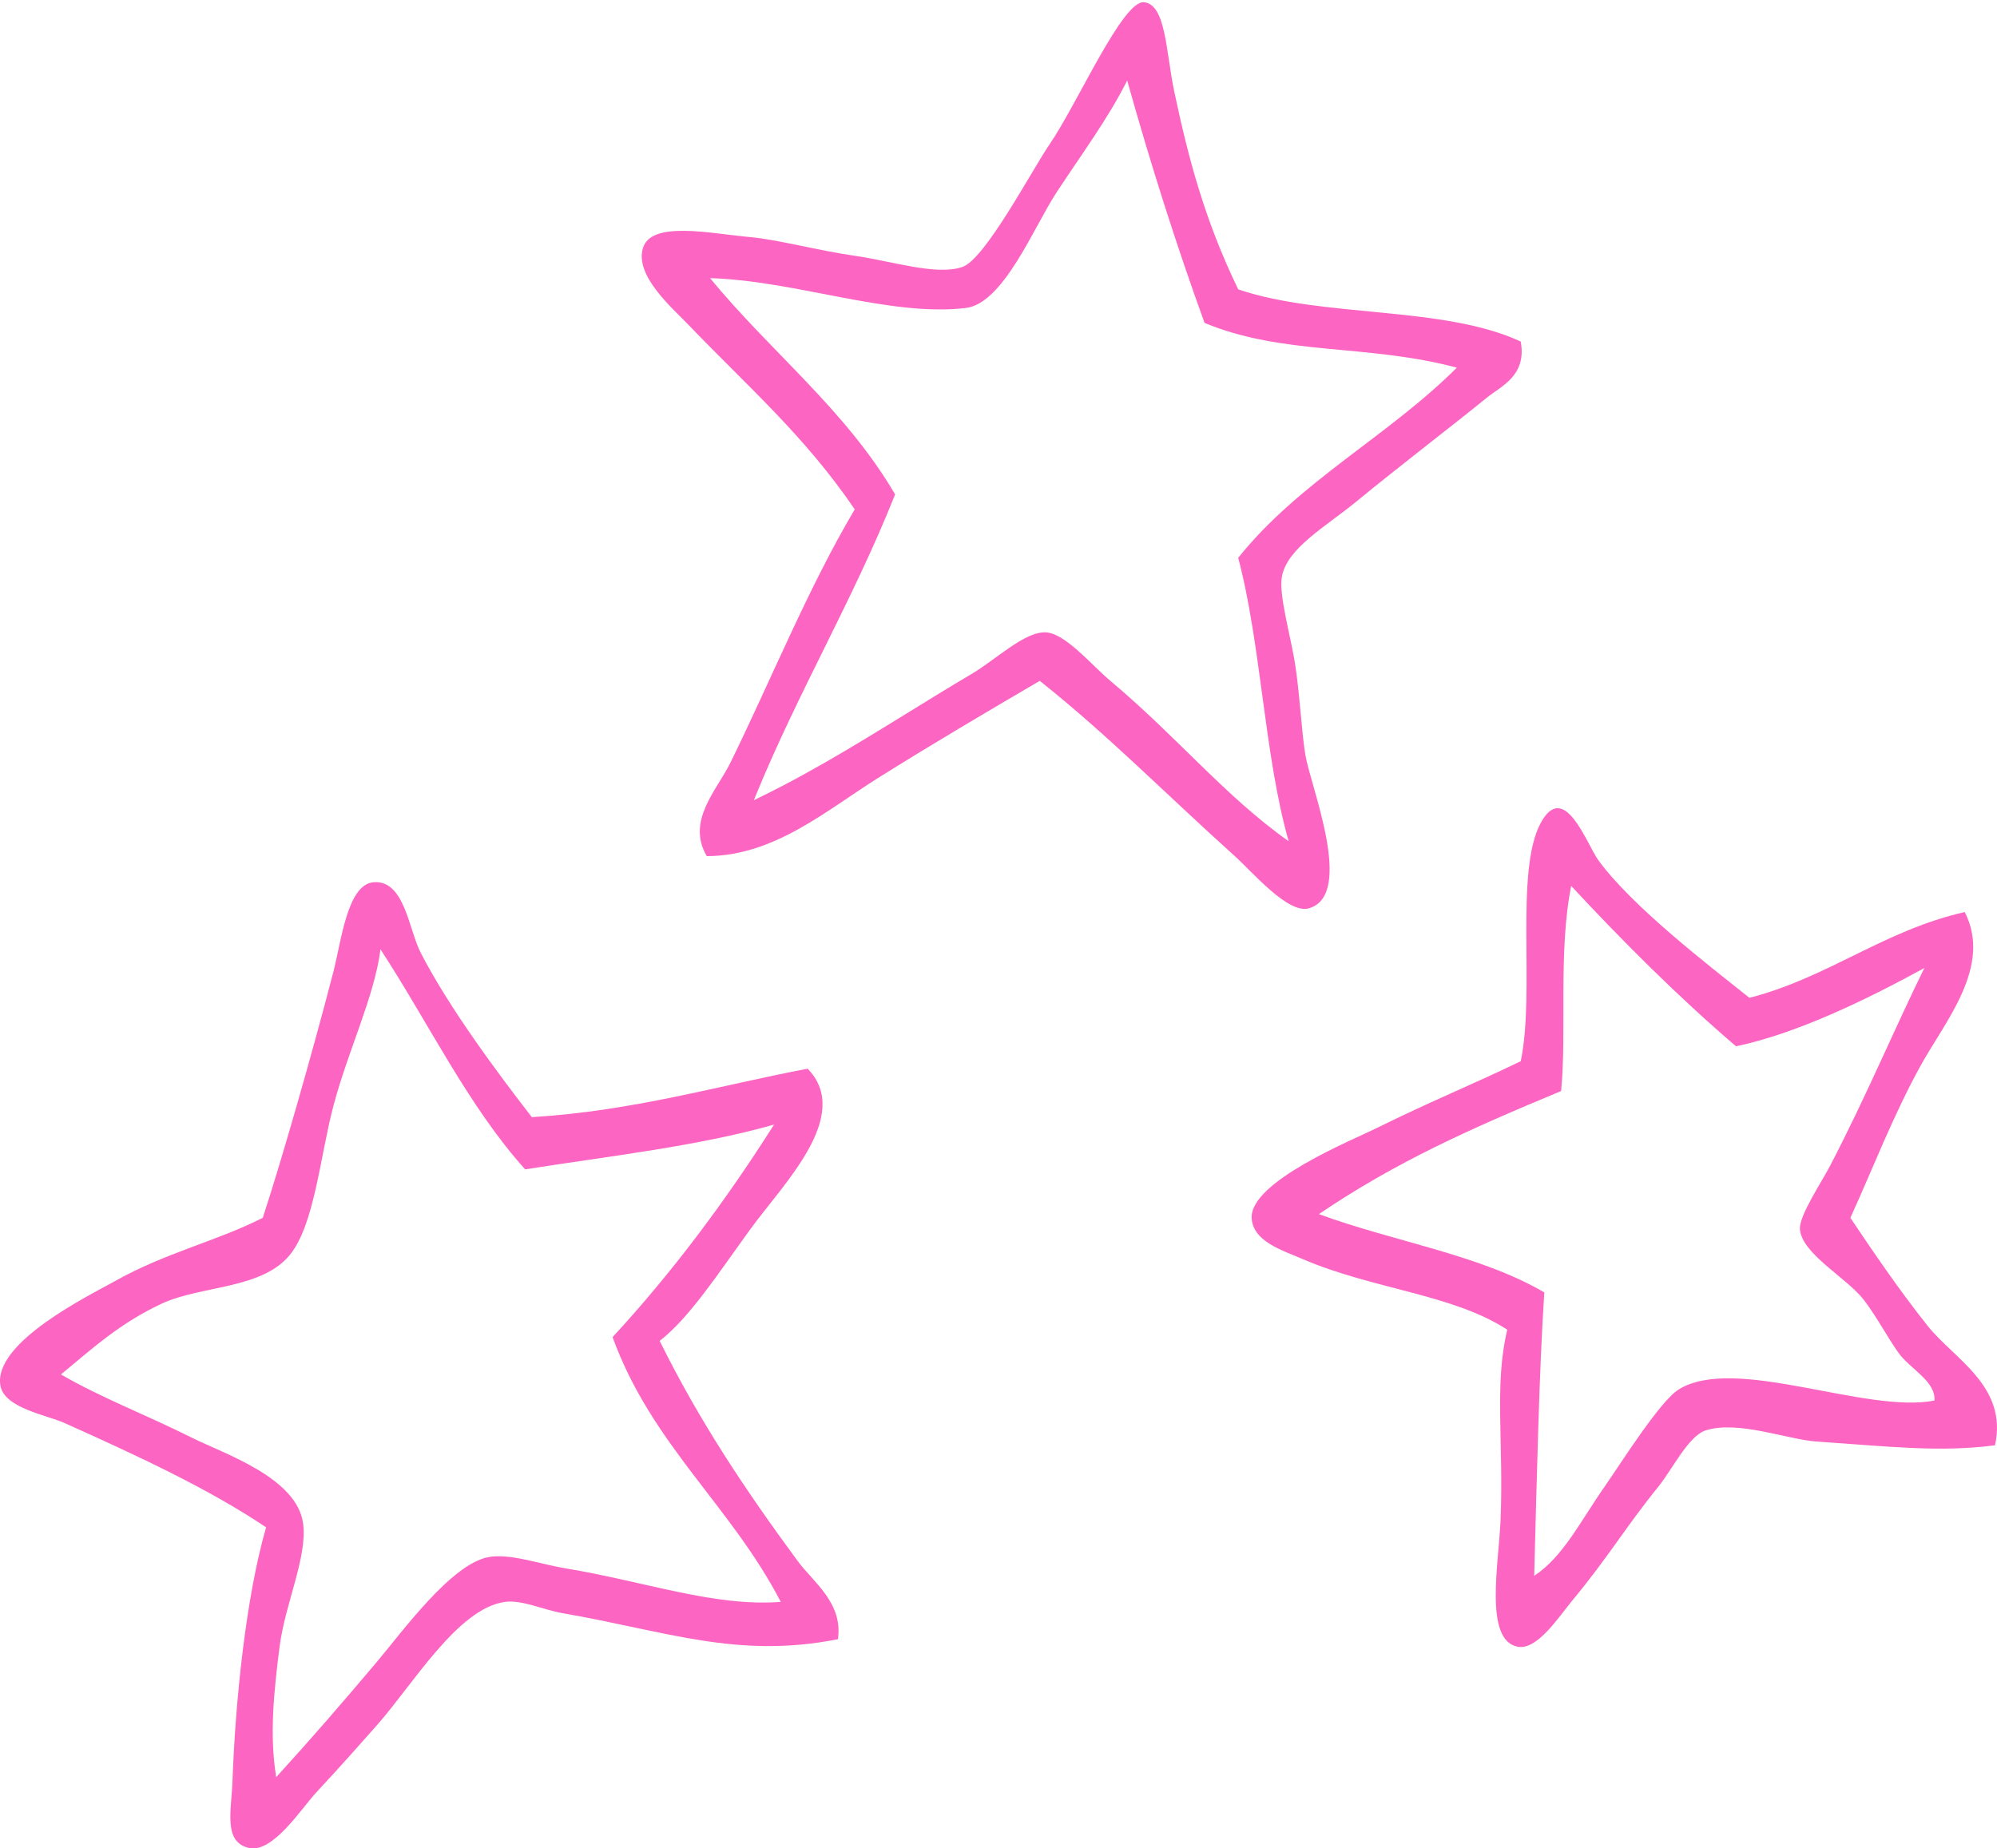
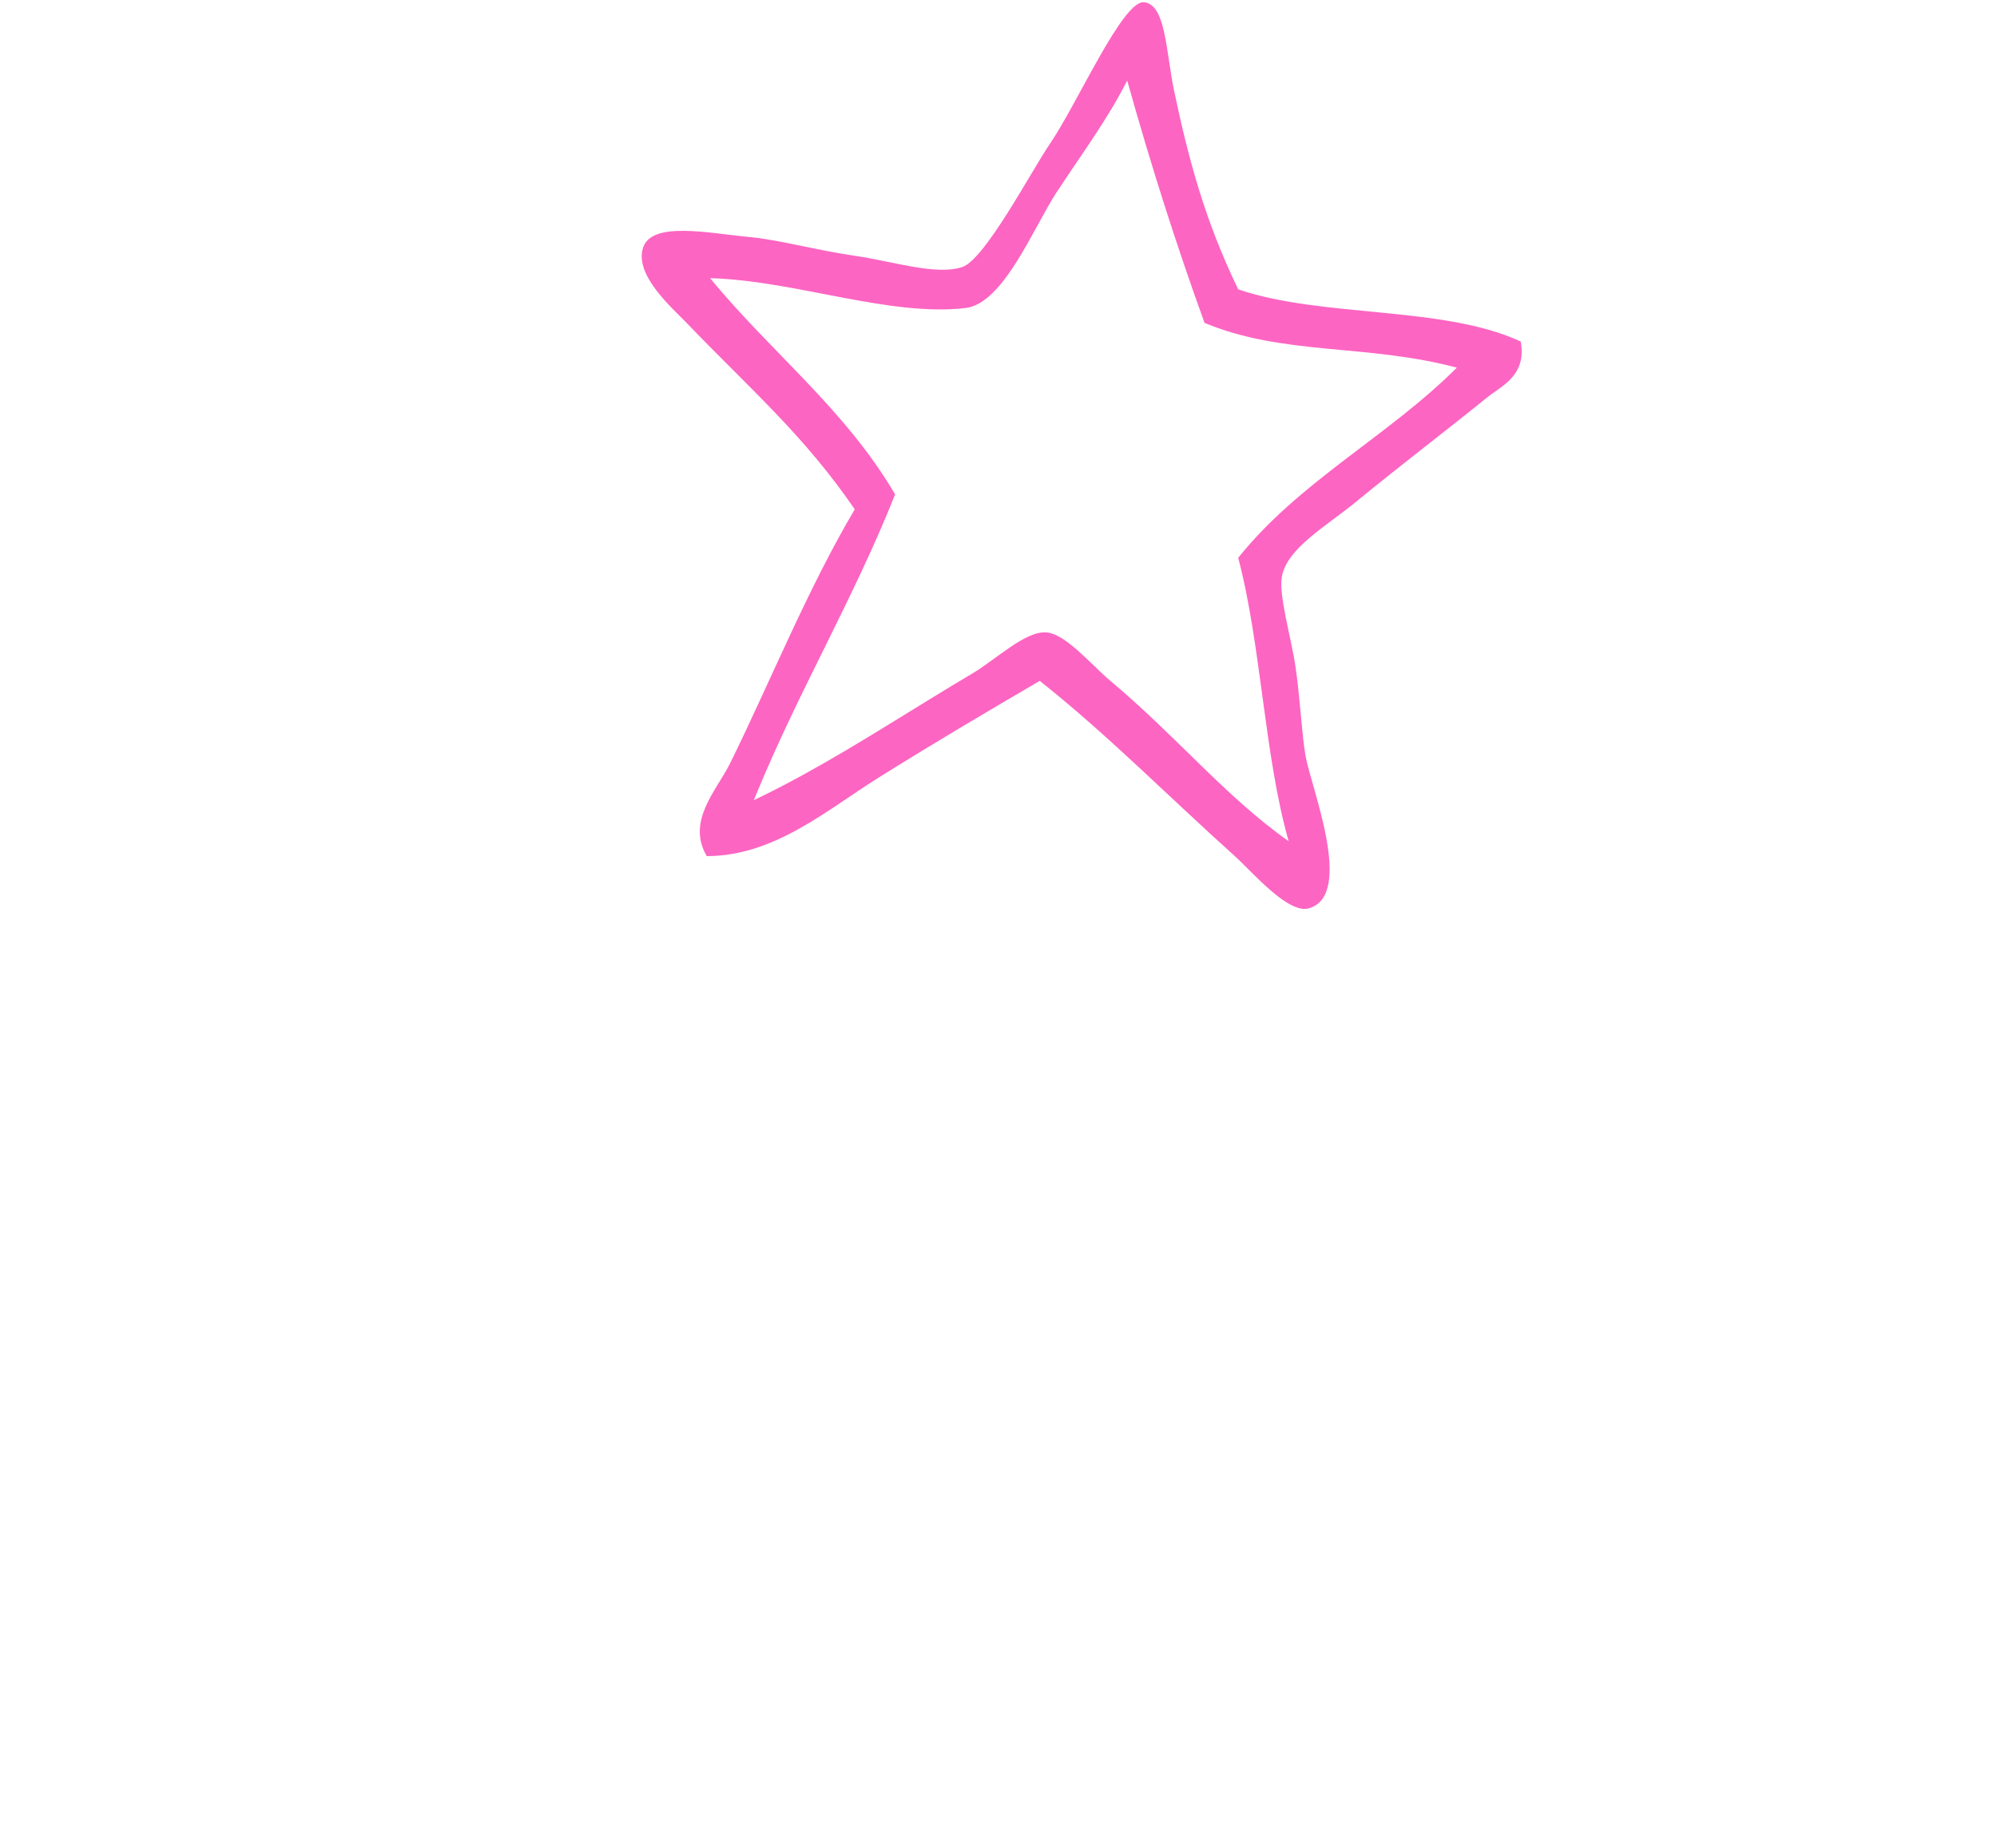
<svg xmlns="http://www.w3.org/2000/svg" fill="#fd65c2" height="3220.3" preserveAspectRatio="xMidYMid meet" version="1" viewBox="0.0 -3.8 3478.4 3220.3" width="3478.4" zoomAndPan="magnify">
  <defs>
    <clipPath id="a">
-       <path d="M 2180 1404 L 3478.379 1404 L 3478.379 2866 L 2180 2866 Z M 2180 1404" />
-     </clipPath>
+       </clipPath>
    <clipPath id="b">
-       <path d="M 0 1533 L 1461 1533 L 1461 3216.512 L 0 3216.512 Z M 0 1533" />
-     </clipPath>
+       </clipPath>
  </defs>
  <g>
    <g clip-path="url(#a)" id="change1_2">
-       <path d="M 3369.484 2436.238 C 3371.703 2404.191 3332.035 2383.84 3310.906 2358.289 C 3295.074 2339.18 3269.914 2291.328 3246.438 2260.84 C 3217.031 2222.629 3138.031 2180.648 3135.109 2137.398 C 3133.57 2114.309 3173.242 2055.109 3187.84 2026.957 C 3251.453 1904.59 3298.168 1791.949 3351.902 1682.637 C 3253.824 1736.43 3130.711 1796.688 3023.82 1819.07 C 2922.414 1732.258 2828.008 1637.746 2736.734 1539.719 C 2713.879 1653.367 2729.332 1793.34 2719.152 1897.027 C 2562.047 1962.379 2432.406 2019.828 2297.324 2111.418 C 2426.219 2159.059 2577.41 2181.957 2689.875 2247.848 C 2680.93 2384.52 2676.961 2567.18 2672.289 2741.59 C 2722.777 2708.461 2752.824 2646.398 2795.312 2585.66 C 2822.371 2547 2891.32 2436.969 2924.207 2416.75 C 3022.414 2356.352 3249.215 2459.719 3369.484 2436.238 Z M 3357.746 2306.309 C 3403.648 2364.02 3497.48 2411.02 3474.945 2514.199 C 3378.789 2526.578 3296.074 2516.77 3164.43 2507.699 C 3112.574 2504.129 3027.664 2470.32 2971.07 2488.219 C 2941.066 2497.699 2912.172 2557.078 2889.059 2585.66 C 2829.223 2659.66 2803.23 2706.688 2736.734 2787.059 C 2714.074 2814.43 2677.156 2872.07 2642.988 2865.02 C 2584.84 2853.012 2610.551 2721.32 2613.711 2644.129 C 2619.238 2508.078 2602.422 2407.777 2625.406 2312.82 C 2530.039 2250.699 2391.82 2242.707 2268.027 2189.379 C 2234.031 2174.719 2181.77 2158.957 2180.148 2117.91 C 2177.672 2054.57 2355.734 1982.391 2396.918 1961.988 C 2493.184 1914.348 2565.164 1885.617 2648.836 1845.059 C 2674.422 1723.16 2637.695 1513.66 2684.004 1429.277 C 2724.805 1354.93 2764.242 1467.418 2783.598 1494.246 C 2841.664 1574.629 2976.32 1678.199 3047.254 1734.629 C 3185.086 1699.078 3281.117 1617.168 3422.195 1585.188 C 3470.527 1679.547 3388.266 1775.246 3346.031 1851.559 C 3297.699 1938.879 3261.805 2033.008 3223.008 2117.91 C 3260.801 2174.211 3306.66 2242.078 3357.746 2306.309" fill="inherit" />
-     </g>
+       </g>
    <g id="change1_1">
      <path d="M 2648.832 591.238 C 2659.727 650.852 2614.773 668.809 2590.266 688.68 C 2519.719 745.906 2443.707 803.387 2361.777 870.578 C 2308.656 914.152 2242.191 950.973 2232.859 1000.523 C 2226.84 1032.648 2248.547 1104.773 2256.32 1156.434 C 2264.809 1213.246 2266.977 1271.645 2273.883 1312.352 C 2283.16 1367.062 2360.02 1555.793 2279.746 1578.703 C 2243.457 1589.051 2181.121 1514.953 2150.848 1487.754 C 2032.863 1381.754 1929.438 1276.375 1811.055 1182.422 C 1715.906 1238.012 1623 1292.973 1529.828 1351.332 C 1439.977 1407.602 1348.508 1487.66 1231.039 1487.754 C 1195.02 1426.402 1248.637 1372.941 1272.039 1325.332 C 1342.406 1182.246 1407.379 1020.965 1488.816 883.586 C 1400.488 754.41 1306.727 674.059 1195.891 558.758 C 1169.656 531.484 1105.859 476.41 1119.719 428.836 C 1133.918 380.055 1236.418 402.867 1307.199 409.34 C 1355.609 413.758 1423.09 432.348 1488.816 441.82 C 1553.918 451.191 1631.25 476.844 1676.289 461.316 C 1716.105 447.582 1796.309 294.215 1828.617 246.914 C 1876.789 176.449 1955.586 -3.773 1992.688 0.074 C 2031.07 4.039 2030.656 86.328 2045.395 155.984 C 2070.613 275.035 2098.695 380.133 2156.711 500.289 C 2303.031 550.273 2514.094 528.449 2648.832 591.238 Z M 1822.77 1097.965 C 1828.586 1098.438 1834.75 1100.469 1841.117 1103.609 C 1842.859 1104.457 1844.617 1105.402 1846.375 1106.43 C 1849.328 1108.105 1852.305 1110.02 1855.316 1112.094 C 1857.129 1113.355 1858.938 1114.66 1860.77 1116.02 C 1861.367 1116.473 1861.977 1116.949 1862.586 1117.402 C 1864.406 1118.801 1866.238 1120.242 1868.078 1121.742 C 1868.688 1122.234 1869.309 1122.75 1869.906 1123.262 C 1871.148 1124.27 1872.359 1125.293 1873.586 1126.34 C 1874.809 1127.387 1876.039 1128.453 1877.266 1129.539 C 1897.477 1147.277 1917.559 1168.57 1934.078 1182.422 C 2050.211 1279.754 2133.84 1383.504 2244.582 1461.762 C 2201.977 1311.973 2196.965 1120.461 2156.711 968.043 C 2263.188 834.883 2418.43 755.871 2537.52 636.723 C 2379.91 594.789 2236.035 616.141 2098.121 558.758 C 2048.809 422.855 2004.035 281.941 1963.375 136.488 C 1929.527 203.523 1886.809 260.629 1840.328 331.371 C 1800.555 391.934 1748.035 524.914 1682.156 532.789 C 1549.578 548.574 1385.719 485.055 1236.898 480.812 C 1341.898 609.078 1472.297 709.164 1559.129 857.594 C 1486.117 1040.977 1391.098 1199.945 1316.59 1381.652 C 1315.797 1383.574 1315.02 1385.492 1314.238 1387.422 C 1313.836 1388.383 1313.449 1389.352 1313.059 1390.312 L 1313.059 1390.32 L 1313.066 1390.312 C 1329.809 1382.273 1346.277 1374.004 1362.527 1365.535 C 1364.559 1364.473 1366.59 1363.41 1368.617 1362.344 C 1372.668 1360.215 1376.699 1358.074 1380.73 1355.914 C 1382.738 1354.844 1384.75 1353.762 1386.758 1352.672 C 1390.777 1350.512 1394.777 1348.332 1398.766 1346.145 C 1498.586 1291.434 1591.867 1229.879 1693.879 1169.418 C 1734.719 1145.207 1786.227 1094.984 1822.77 1097.965" fill="inherit" />
    </g>
    <g clip-path="url(#b)" id="change1_3">
-       <path d="M 1389.227 2715.59 C 1416.656 2752.898 1468.664 2788.699 1459.523 2852.02 C 1284.125 2886.77 1161.531 2838.16 979.105 2806.539 C 946.785 2800.941 909.227 2783.059 879.516 2787.059 C 797.664 2798.051 718.785 2931.508 656.887 3001.449 C 627.832 3034.258 595.055 3071.531 551.426 3118.391 C 525.324 3146.398 475.734 3224.609 434.254 3215.828 C 388.254 3206.102 403.137 3150.75 404.957 3098.898 C 409.836 2959.91 428.586 2777.012 463.543 2657.129 C 363.184 2589.781 240.316 2532.789 112.016 2475.23 C 81.645 2461.602 7.406 2449.379 0.703 2410.25 C -12.246 2334.57 156.996 2252.488 199.895 2228.348 C 288.906 2178.297 377.914 2158.461 457.688 2117.906 C 491.254 2015.848 546.543 1821.414 580.715 1689.152 C 594.855 1634.453 605.016 1536.672 651.027 1533.215 C 704.816 1529.199 711.754 1615.52 733.047 1656.66 C 782.777 1752.793 865.266 1863.629 926.387 1942.52 C 1102.258 1931.805 1248.547 1888.316 1406.793 1858.051 C 1485.922 1939.754 1363.918 2059.223 1307.199 2137.398 C 1248.539 2218.281 1200.672 2292.168 1149.008 2332.309 C 1218.766 2473.199 1298.484 2592.238 1389.227 2715.59 Z M 334.656 2501.219 C 390.426 2528.969 517.434 2570.551 527.996 2650.621 C 535.695 2708.961 496.605 2789.949 486.984 2865.02 C 476.773 2944.832 469.234 3020.879 481.125 3092.391 C 539.535 3028.25 594.965 2964.5 656.887 2891 C 701.285 2838.289 785.625 2721.758 850.215 2709.109 C 887.316 2701.828 940.156 2721.188 984.977 2728.602 C 1124.121 2751.559 1243.309 2795.762 1359.93 2787.059 C 1273.898 2620.43 1134.793 2512.641 1066.992 2325.801 C 1170.672 2213.371 1263.59 2089.055 1348.215 1955.508 C 1214.41 1993.363 1061.723 2010.289 914.676 2033.457 C 815.266 1922.797 746.453 1778.227 662.746 1650.168 C 652.086 1732.879 606.715 1824.953 580.715 1923.016 C 557.574 2010.352 547.836 2130.316 504.555 2182.879 C 455.395 2242.59 350.137 2235.621 281.926 2267.328 C 208.695 2301.379 160.773 2345.719 106.164 2390.758 C 176.895 2431.758 248.375 2458.25 334.656 2501.219" fill="inherit" />
-     </g>
+       </g>
  </g>
</svg>